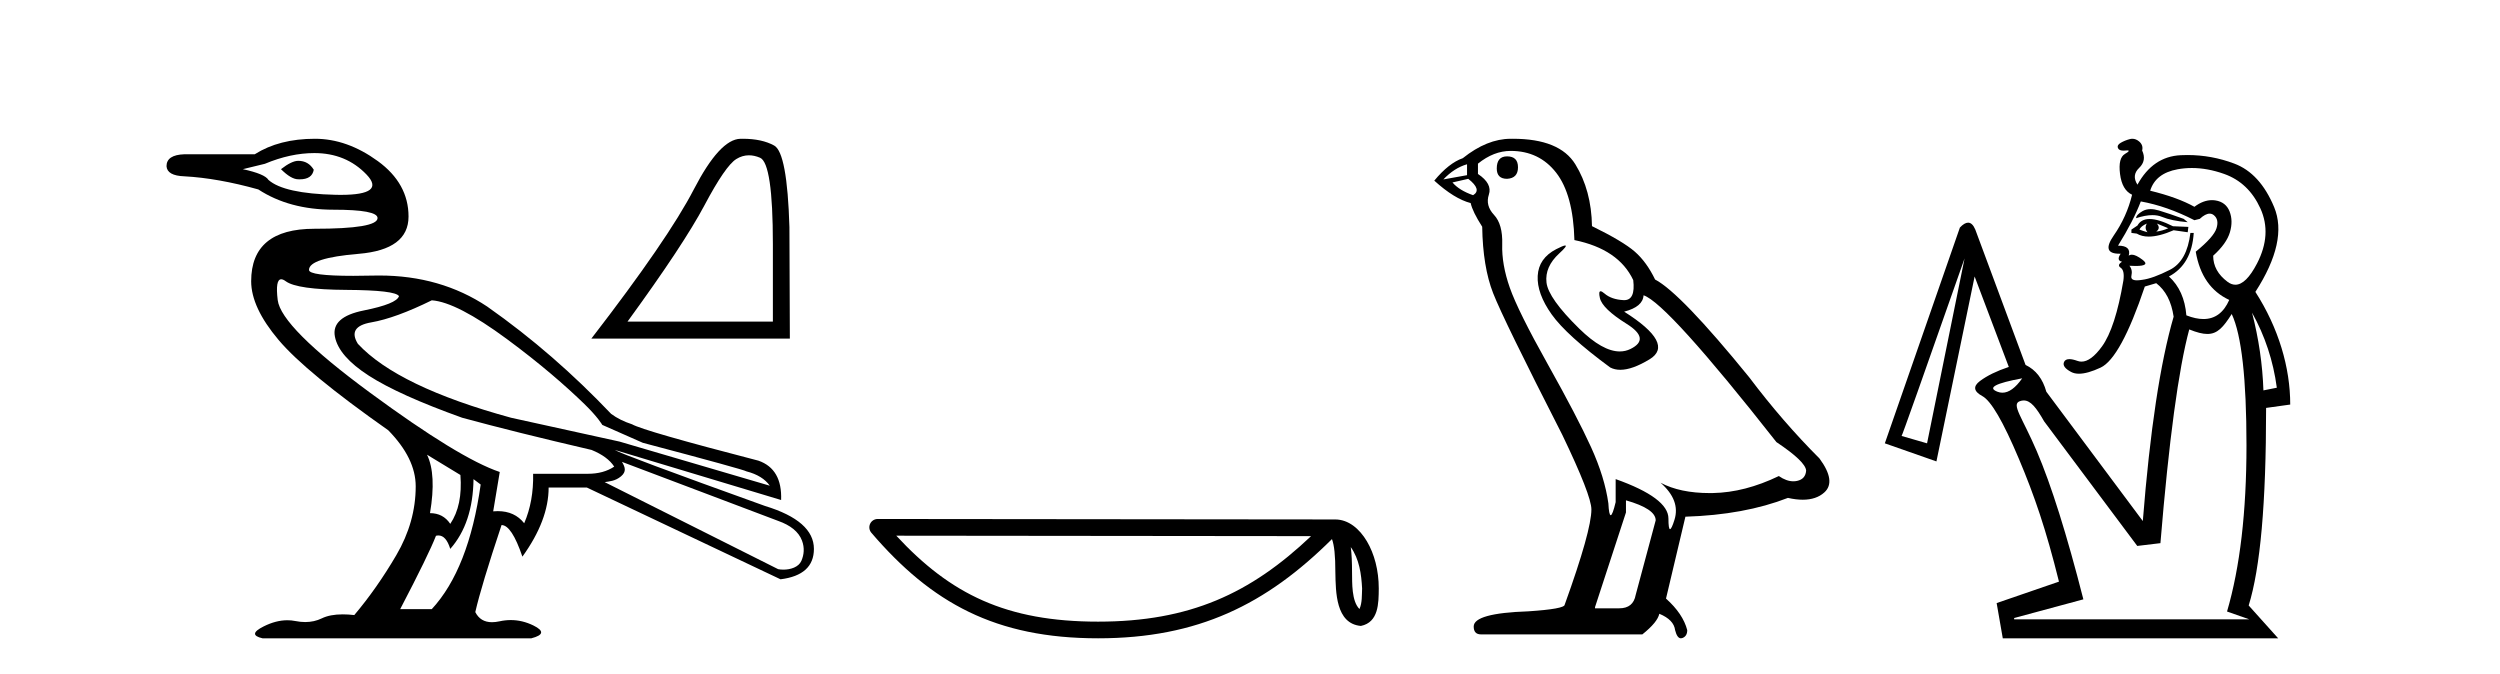
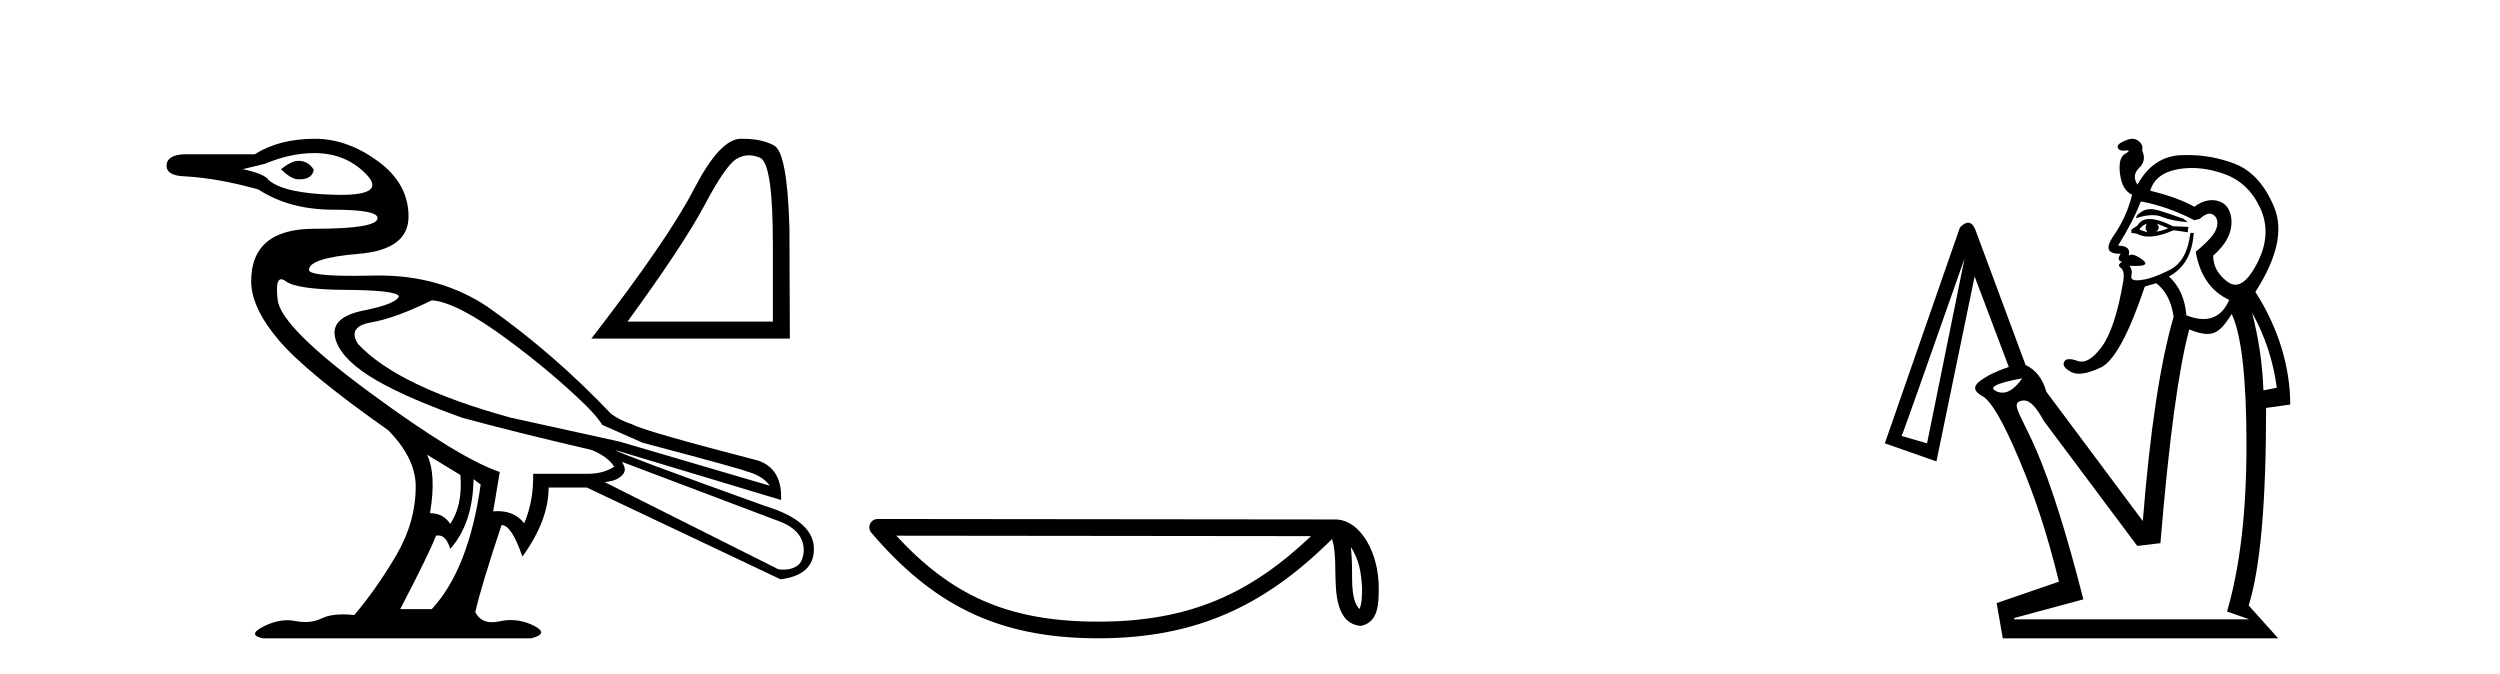
<svg xmlns="http://www.w3.org/2000/svg" width="152.0" height="41.0">
  <path d="M 18.134 9.778 C 17.869 9.778 17.518 9.947 17.083 10.286 C 17.494 10.696 17.844 10.901 18.134 10.901 C 18.165 10.903 18.195 10.903 18.225 10.903 C 18.724 10.903 19.008 10.709 19.077 10.321 C 18.859 9.959 18.545 9.778 18.134 9.778 ZM 19.113 9.307 C 20.393 9.307 21.451 9.742 22.284 10.611 C 23.074 11.435 22.551 11.848 20.717 11.848 C 20.615 11.848 20.509 11.846 20.399 11.844 C 18.309 11.795 16.95 11.494 16.322 10.938 C 16.177 10.696 15.657 10.479 14.763 10.286 L 16.104 9.959 C 17.143 9.524 18.146 9.307 19.113 9.307 ZM 26.253 18.259 C 27.268 18.332 28.79 19.117 30.82 20.615 C 32.849 22.113 34.392 23.459 35.532 24.565 C 36.355 25.364 36.619 25.834 36.619 25.834 L 39.083 26.922 C 43.191 28.009 45.293 28.589 45.39 28.661 C 46.042 28.83 46.513 29.12 46.803 29.531 L 37.67 26.849 L 31.074 25.399 C 26.483 24.143 23.378 22.645 21.759 20.905 C 21.324 20.204 21.596 19.769 22.574 19.6 C 23.553 19.431 24.779 18.984 26.253 18.259 ZM 17.098 16.98 C 17.098 16.98 17.099 16.98 17.099 16.98 C 17.174 16.98 17.266 17.02 17.373 17.099 C 17.832 17.438 19.059 17.613 21.052 17.625 C 23.046 17.637 24.114 17.764 24.259 18.005 C 24.163 18.319 23.45 18.609 22.121 18.875 C 20.792 19.141 20.206 19.672 20.363 20.47 C 20.52 21.267 21.209 22.059 22.429 22.844 C 23.649 23.629 25.54 24.481 28.101 25.399 C 30.228 25.979 32.849 26.631 35.966 27.356 C 36.619 27.622 37.078 27.96 37.344 28.371 C 36.909 28.661 36.377 28.806 35.749 28.806 L 32.414 28.806 C 32.438 29.918 32.257 30.92 31.871 31.814 C 31.486 31.323 30.95 31.077 30.263 31.077 C 30.173 31.077 30.081 31.081 29.986 31.09 L 30.385 28.697 C 28.742 28.142 26.114 26.535 22.501 23.877 C 18.889 21.219 17.016 19.34 16.884 18.241 C 16.782 17.4 16.854 16.98 17.098 16.98 ZM 25.963 27.646 L 27.993 28.879 C 28.089 30.111 27.884 31.102 27.376 31.851 C 27.086 31.416 26.676 31.199 26.144 31.199 C 26.41 29.628 26.349 28.444 25.963 27.646 ZM 37.815 28.081 L 47.311 31.67 C 48.06 31.935 48.557 32.329 48.76 32.865 C 48.93 33.313 48.881 33.737 48.724 34.098 C 48.558 34.483 48.066 34.634 47.631 34.634 C 47.518 34.634 47.409 34.624 47.311 34.605 L 36.764 29.313 C 37.054 29.265 37.41 29.254 37.76 28.959 C 38.103 28.669 38.007 28.402 37.815 28.081 ZM 28.79 29.132 L 29.225 29.459 C 28.742 32.89 27.751 35.415 26.253 37.034 L 24.332 37.034 C 25.492 34.811 26.217 33.325 26.507 32.576 C 26.558 32.563 26.608 32.556 26.656 32.556 C 26.969 32.556 27.209 32.829 27.376 33.373 C 28.294 32.334 28.766 30.92 28.79 29.132 ZM 19.149 8.437 C 17.699 8.437 16.479 8.751 15.489 9.379 L 11.212 9.379 C 10.487 9.403 10.124 9.645 10.124 10.104 C 10.148 10.49 10.511 10.696 11.212 10.72 C 12.565 10.793 14.063 11.059 15.706 11.518 C 16.962 12.339 18.484 12.75 20.272 12.75 C 20.272 12.75 20.272 12.75 20.272 12.75 C 22.061 12.75 22.955 12.919 22.955 13.257 C 22.955 13.692 21.674 13.909 19.113 13.909 C 16.551 13.909 15.271 14.973 15.271 17.099 C 15.271 18.162 15.826 19.352 16.938 20.669 C 18.049 21.986 20.273 23.817 23.607 26.161 C 24.718 27.296 25.275 28.432 25.275 29.567 C 25.275 31.017 24.881 32.412 24.096 33.753 C 23.311 35.094 22.459 36.309 21.541 37.396 C 21.291 37.367 21.057 37.353 20.84 37.353 C 20.322 37.353 19.897 37.434 19.566 37.596 C 19.257 37.746 18.92 37.821 18.555 37.821 C 18.362 37.821 18.162 37.8 17.953 37.758 C 17.794 37.726 17.633 37.711 17.469 37.711 C 17.01 37.711 16.531 37.835 16.032 38.085 C 15.356 38.423 15.331 38.664 15.96 38.809 L 32.306 38.809 C 33.055 38.616 33.097 38.356 32.433 38.03 C 31.984 37.81 31.525 37.7 31.055 37.7 C 30.828 37.7 30.599 37.726 30.367 37.777 C 30.204 37.812 30.053 37.83 29.914 37.83 C 29.442 37.83 29.104 37.625 28.898 37.215 C 29.14 36.152 29.672 34.388 30.494 31.923 C 30.904 31.923 31.327 32.564 31.762 33.844 C 32.825 32.37 33.357 30.969 33.357 29.64 L 35.676 29.64 L 47.456 35.221 C 48.809 35.052 49.486 34.436 49.486 33.373 C 49.486 32.237 48.495 31.367 46.513 30.763 C 40.666 28.661 37.621 27.526 37.38 27.356 L 37.38 27.356 L 47.492 30.401 C 47.54 29.144 47.081 28.347 46.115 28.009 C 41.451 26.801 38.89 26.063 38.431 25.798 C 37.938 25.638 37.515 25.427 37.16 25.166 C 34.84 22.732 32.389 20.584 29.624 18.64 C 27.729 17.38 25.542 16.751 23.062 16.751 C 22.948 16.751 22.834 16.752 22.719 16.755 C 22.267 16.765 21.854 16.771 21.48 16.771 C 19.685 16.771 18.787 16.65 18.787 16.411 C 18.787 15.927 19.796 15.601 21.813 15.432 C 23.831 15.263 24.839 14.508 24.839 13.167 C 24.839 11.826 24.217 10.702 22.973 9.796 C 21.728 8.89 20.454 8.437 19.149 8.437 Z" style="fill:#000000;stroke:none" />
  <path d="M 45.537 9.442 Q 45.862 9.442 46.21 9.59 Q 46.991 9.92 46.991 14.843 L 46.991 19.554 L 38.152 19.554 Q 41.566 14.869 42.836 12.474 Q 44.106 10.079 44.768 9.669 Q 45.134 9.442 45.537 9.442 ZM 45.162 8.437 Q 45.091 8.437 45.019 8.438 Q 43.762 8.465 42.188 11.508 Q 40.613 14.552 35.955 20.586 L 48.023 20.586 L 47.997 13.811 Q 47.864 9.285 47.07 8.849 Q 46.322 8.437 45.162 8.437 Z" style="fill:#000000;stroke:none" />
  <path d="M 82.127 33.263 C 82.646 33.998 82.771 34.906 82.816 35.78 C 82.796 36.194 82.827 36.641 82.656 37.029 C 82.172 36.547 82.214 35.433 82.204 34.809 C 82.204 34.195 82.183 33.691 82.127 33.263 ZM 54.494 32.57 L 79.712 32.597 C 76.028 36.089 72.334 37.796 66.766 37.796 C 61.176 37.796 57.793 36.131 54.494 32.57 ZM 53.363 31.554 C 53.165 31.554 52.985 31.669 52.902 31.849 C 52.819 32.029 52.849 32.241 52.978 32.391 C 56.641 36.667 60.529 38.809 66.766 38.809 C 72.838 38.809 76.984 36.751 80.984 32.776 C 81.122 33.157 81.19 33.756 81.19 34.809 C 81.215 35.98 81.206 37.921 82.742 38.057 C 83.823 37.834 83.822 36.679 83.829 35.78 C 83.829 34.675 83.559 33.673 83.108 32.911 C 82.656 32.15 81.988 31.583 81.179 31.583 L 53.363 31.554 C 53.363 31.554 53.363 31.554 53.363 31.554 Z" style="fill:#000000;stroke:none" />
-   <path d="M 91.63 9.507 Q 91.003 9.507 91.003 10.245 Q 91.003 10.872 91.63 10.872 Q 92.294 10.835 92.294 10.171 Q 92.294 9.507 91.63 9.507 ZM 89.196 9.987 L 89.196 10.651 L 87.757 10.909 Q 88.421 10.208 89.196 9.987 ZM 89.269 10.872 Q 90.118 11.536 89.564 11.868 Q 88.716 11.573 88.31 11.093 L 89.269 10.872 ZM 91.851 9.175 Q 93.585 9.175 94.617 10.503 Q 95.65 11.831 95.724 14.597 Q 98.416 15.15 99.301 17.031 Q 99.445 18.249 98.753 18.249 Q 98.732 18.249 98.711 18.248 Q 97.974 18.211 97.55 17.843 Q 97.395 17.709 97.317 17.709 Q 97.179 17.709 97.273 18.119 Q 97.42 18.765 98.896 19.687 Q 100.371 20.609 99.135 21.217 Q 98.829 21.368 98.483 21.368 Q 97.433 21.368 96.019 19.982 Q 94.138 18.138 94.027 17.179 Q 93.917 16.22 94.802 15.408 Q 95.328 14.926 95.163 14.926 Q 95.051 14.926 94.617 15.15 Q 93.548 15.703 93.492 16.773 Q 93.437 17.843 94.341 19.115 Q 95.244 20.388 97.9 22.342 Q 98.171 22.484 98.515 22.484 Q 99.244 22.484 100.297 21.844 Q 101.846 20.904 98.748 18.949 Q 99.892 18.654 99.928 17.953 Q 101.367 18.433 108.006 26.879 Q 109.776 28.059 109.813 28.612 Q 109.776 29.129 109.26 29.239 Q 109.149 29.263 109.035 29.263 Q 108.617 29.263 108.153 28.944 Q 106.088 29.94 104.151 29.977 Q 104.05 29.979 103.95 29.979 Q 102.149 29.979 100.961 29.35 L 100.961 29.35 Q 102.178 30.42 101.809 31.6 Q 101.631 32.172 101.538 32.172 Q 101.441 32.172 101.441 31.526 Q 101.441 30.272 98.232 29.129 L 98.232 30.53 Q 98.043 31.324 97.931 31.324 Q 97.825 31.324 97.789 30.604 Q 97.568 29.018 96.738 27.192 Q 95.908 25.367 94.101 22.139 Q 92.294 18.912 91.796 17.492 Q 91.298 16.072 91.335 14.855 Q 91.372 13.638 90.837 13.066 Q 90.302 12.495 90.523 11.831 Q 90.745 11.167 89.86 10.577 L 89.86 9.95 Q 90.818 9.175 91.851 9.175 ZM 98.859 30.42 Q 100.666 30.936 100.666 31.637 L 99.449 36.173 Q 99.301 36.985 98.453 36.985 L 96.978 36.985 L 96.978 36.911 L 98.859 31.157 L 98.859 30.42 ZM 91.984 8.437 Q 91.918 8.437 91.851 8.438 Q 90.413 8.438 88.937 9.618 Q 88.089 9.913 87.204 10.983 Q 88.421 12.089 89.417 12.347 Q 89.528 12.864 90.118 13.786 Q 90.155 16.22 90.782 17.824 Q 91.409 19.429 94.986 26.436 Q 96.757 30.124 96.757 30.973 Q 96.757 32.264 95.134 36.763 Q 95.134 37.022 92.921 37.169 Q 89.601 37.28 89.601 38.091 Q 89.601 38.571 90.044 38.571 L 99.855 38.571 Q 100.777 37.833 100.887 37.317 Q 101.773 37.685 101.846 38.312 Q 101.971 38.809 102.199 38.809 Q 102.242 38.809 102.289 38.792 Q 102.584 38.681 102.584 38.312 Q 102.326 37.317 101.293 36.394 L 102.473 31.415 Q 106.051 31.305 108.706 30.272 Q 109.198 30.383 109.608 30.383 Q 110.428 30.383 110.919 29.94 Q 111.657 29.276 110.624 27.875 Q 108.374 25.625 106.346 22.932 Q 102.178 17.806 100.629 16.994 Q 100.113 15.925 99.394 15.298 Q 98.674 14.671 96.793 13.749 Q 96.757 11.573 95.779 9.987 Q 94.824 8.437 91.984 8.437 Z" style="fill:#000000;stroke:none" />
  <path d="M 130.756 12.715 C 130.569 12.715 130.405 12.756 130.263 12.838 C 130.005 12.987 129.876 13.13 129.876 13.266 C 130.248 13.142 130.578 13.08 130.867 13.08 C 131.083 13.08 131.275 13.114 131.444 13.184 C 131.838 13.347 132.361 13.456 133.013 13.51 L 132.768 13.307 C 132.171 13.089 131.668 12.919 131.261 12.797 C 131.077 12.742 130.909 12.715 130.756 12.715 ZM 131.139 13.592 L 131.831 13.877 C 131.587 13.986 131.342 14.053 131.098 14.081 C 131.288 13.945 131.302 13.782 131.139 13.592 ZM 130.527 13.592 C 130.419 13.782 130.432 13.958 130.568 14.121 C 130.378 14.067 130.215 14.013 130.079 13.958 C 130.134 13.823 130.283 13.7 130.527 13.592 ZM 130.695 13.316 C 130.349 13.316 130.103 13.449 129.957 13.714 L 129.59 13.958 L 129.59 14.162 L 129.916 14.203 C 130.116 14.324 130.358 14.385 130.642 14.385 C 131.057 14.385 131.562 14.257 132.157 13.999 L 133.013 14.121 L 133.053 13.795 L 132.116 13.755 C 131.532 13.463 131.058 13.316 130.695 13.316 ZM 133.265 10.215 C 133.899 10.215 134.555 10.335 135.233 10.577 C 136.224 10.93 136.957 11.629 137.433 12.675 C 137.908 13.721 137.84 14.834 137.229 16.016 C 136.782 16.879 136.343 17.311 135.911 17.311 C 135.752 17.311 135.594 17.253 135.437 17.136 C 134.853 16.701 134.561 16.172 134.561 15.547 C 135.104 15.058 135.443 14.583 135.579 14.121 C 135.715 13.66 135.708 13.239 135.559 12.858 C 135.409 12.478 135.124 12.254 134.703 12.186 C 134.631 12.174 134.558 12.169 134.485 12.169 C 134.135 12.169 133.78 12.303 133.42 12.573 C 132.741 12.193 131.845 11.867 130.731 11.595 C 130.948 10.889 131.505 10.455 132.401 10.292 C 132.684 10.24 132.972 10.215 133.265 10.215 ZM 130.161 12.247 C 131.22 12.437 132.306 12.818 133.42 13.388 L 133.746 13.307 C 133.975 13.095 134.175 12.989 134.347 12.989 C 134.44 12.989 134.525 13.02 134.601 13.082 C 134.819 13.259 134.873 13.524 134.764 13.877 C 134.656 14.23 134.235 14.705 133.501 15.303 C 133.746 16.742 134.425 17.72 135.538 18.236 C 135.199 19.01 134.675 19.397 133.968 19.397 C 133.658 19.397 133.312 19.322 132.931 19.173 C 132.85 18.168 132.497 17.38 131.872 16.81 C 132.795 16.321 133.298 15.439 133.379 14.162 L 133.176 14.162 C 133.04 15.303 132.626 16.05 131.933 16.403 C 131.24 16.756 130.677 16.959 130.242 17.014 C 130.12 17.034 130.015 17.044 129.927 17.044 C 129.662 17.044 129.55 16.953 129.59 16.769 C 129.645 16.525 129.604 16.321 129.468 16.158 L 129.468 16.158 C 129.61 16.167 129.737 16.171 129.848 16.171 C 130.458 16.171 130.596 16.044 130.263 15.792 C 129.992 15.586 129.776 15.484 129.614 15.484 C 129.541 15.484 129.478 15.505 129.427 15.547 C 129.536 15.14 129.319 14.936 128.776 14.936 C 129.4 13.931 129.862 13.035 130.161 12.247 ZM 136.924 19.01 L 136.924 19.01 C 137.711 20.422 138.214 21.943 138.431 23.573 L 137.616 23.736 C 137.562 22.161 137.331 20.585 136.924 19.01 ZM 122.95 23.002 C 122.54 23.585 122.139 23.876 121.746 23.876 C 121.644 23.876 121.543 23.856 121.443 23.817 C 120.818 23.573 121.32 23.301 122.95 23.002 ZM 119.446 15.71 L 117.165 26.954 L 115.617 26.506 C 115.644 26.506 116.921 22.907 119.446 15.71 ZM 135.689 19.091 C 136.287 20.368 136.586 23.03 136.586 27.076 C 136.586 31.123 136.192 34.491 135.404 37.18 L 136.761 37.657 L 122.461 37.657 L 122.461 37.575 L 126.669 36.44 C 125.664 32.502 124.721 29.501 123.838 27.437 C 122.955 25.373 122.272 24.584 122.801 24.394 C 122.886 24.363 122.966 24.348 123.044 24.348 C 123.457 24.348 123.803 24.771 124.282 25.616 L 129.945 33.193 L 131.354 33.024 C 131.87 26.778 132.454 22.446 133.106 20.029 C 133.562 20.213 133.914 20.305 134.207 20.305 C 134.82 20.305 135.175 19.9 135.689 19.091 ZM 129.649 8.437 C 129.596 8.437 129.543 8.444 129.489 8.459 C 129.285 8.513 129.102 8.588 128.939 8.683 C 128.776 8.778 128.721 8.886 128.776 9.009 C 128.82 9.109 128.933 9.159 129.114 9.159 C 129.154 9.159 129.197 9.156 129.244 9.151 C 129.281 9.147 129.312 9.145 129.338 9.145 C 129.493 9.145 129.448 9.215 129.203 9.355 C 128.918 9.518 128.816 9.925 128.898 10.577 C 128.979 11.229 129.224 11.65 129.631 11.84 C 129.414 12.736 129.04 13.565 128.511 14.325 C 128 15.059 128.115 15.426 128.857 15.426 C 128.883 15.426 128.911 15.426 128.939 15.425 L 128.939 15.425 C 128.749 15.697 128.776 15.86 129.02 15.914 C 128.803 16.05 128.776 16.172 128.939 16.28 C 129.102 16.389 129.156 16.647 129.102 17.055 C 128.776 18.983 128.341 20.32 127.798 21.067 C 127.352 21.68 126.938 21.987 126.556 21.987 C 126.473 21.987 126.391 21.972 126.311 21.943 C 126.112 21.871 125.947 21.835 125.818 21.835 C 125.656 21.835 125.549 21.891 125.496 22.004 C 125.401 22.208 125.544 22.412 125.924 22.615 C 126.057 22.687 126.216 22.722 126.401 22.722 C 126.747 22.722 127.186 22.598 127.716 22.351 C 128.531 21.97 129.427 20.327 130.405 17.421 L 131.098 17.217 C 131.668 17.652 132.021 18.331 132.157 19.254 C 131.342 22.052 130.718 26.194 130.283 31.68 L 124.417 23.817 C 124.199 23.03 123.778 22.486 123.154 22.188 L 120.098 13.958 C 119.98 13.678 119.834 13.538 119.66 13.538 C 119.514 13.538 119.347 13.637 119.161 13.836 L 114.598 26.954 L 117.735 28.054 L 120.057 16.81 L 122.135 22.31 C 121.402 22.554 120.818 22.84 120.383 23.165 C 119.949 23.491 119.996 23.797 120.526 24.082 C 121.056 24.367 121.796 25.637 122.746 27.891 C 123.697 30.145 124.397 32.186 125.185 35.363 L 121.396 36.667 L 121.769 38.809 L 138.512 38.809 L 136.72 36.813 C 137.426 34.532 137.779 30.64 137.779 24.801 L 139.246 24.597 C 139.246 22.343 138.54 19.947 137.127 17.747 C 138.458 15.683 138.838 13.965 138.268 12.594 C 137.698 11.222 136.89 10.339 135.844 9.946 C 134.925 9.599 133.975 9.426 132.993 9.426 C 132.857 9.426 132.721 9.43 132.585 9.436 C 131.458 9.491 130.582 10.088 129.957 11.229 C 129.713 10.849 129.747 10.509 130.059 10.21 C 130.371 9.912 130.432 9.558 130.242 9.151 C 130.297 8.934 130.235 8.751 130.059 8.601 C 129.929 8.492 129.793 8.437 129.649 8.437 Z" style="fill:#000000;stroke:none" />
</svg>